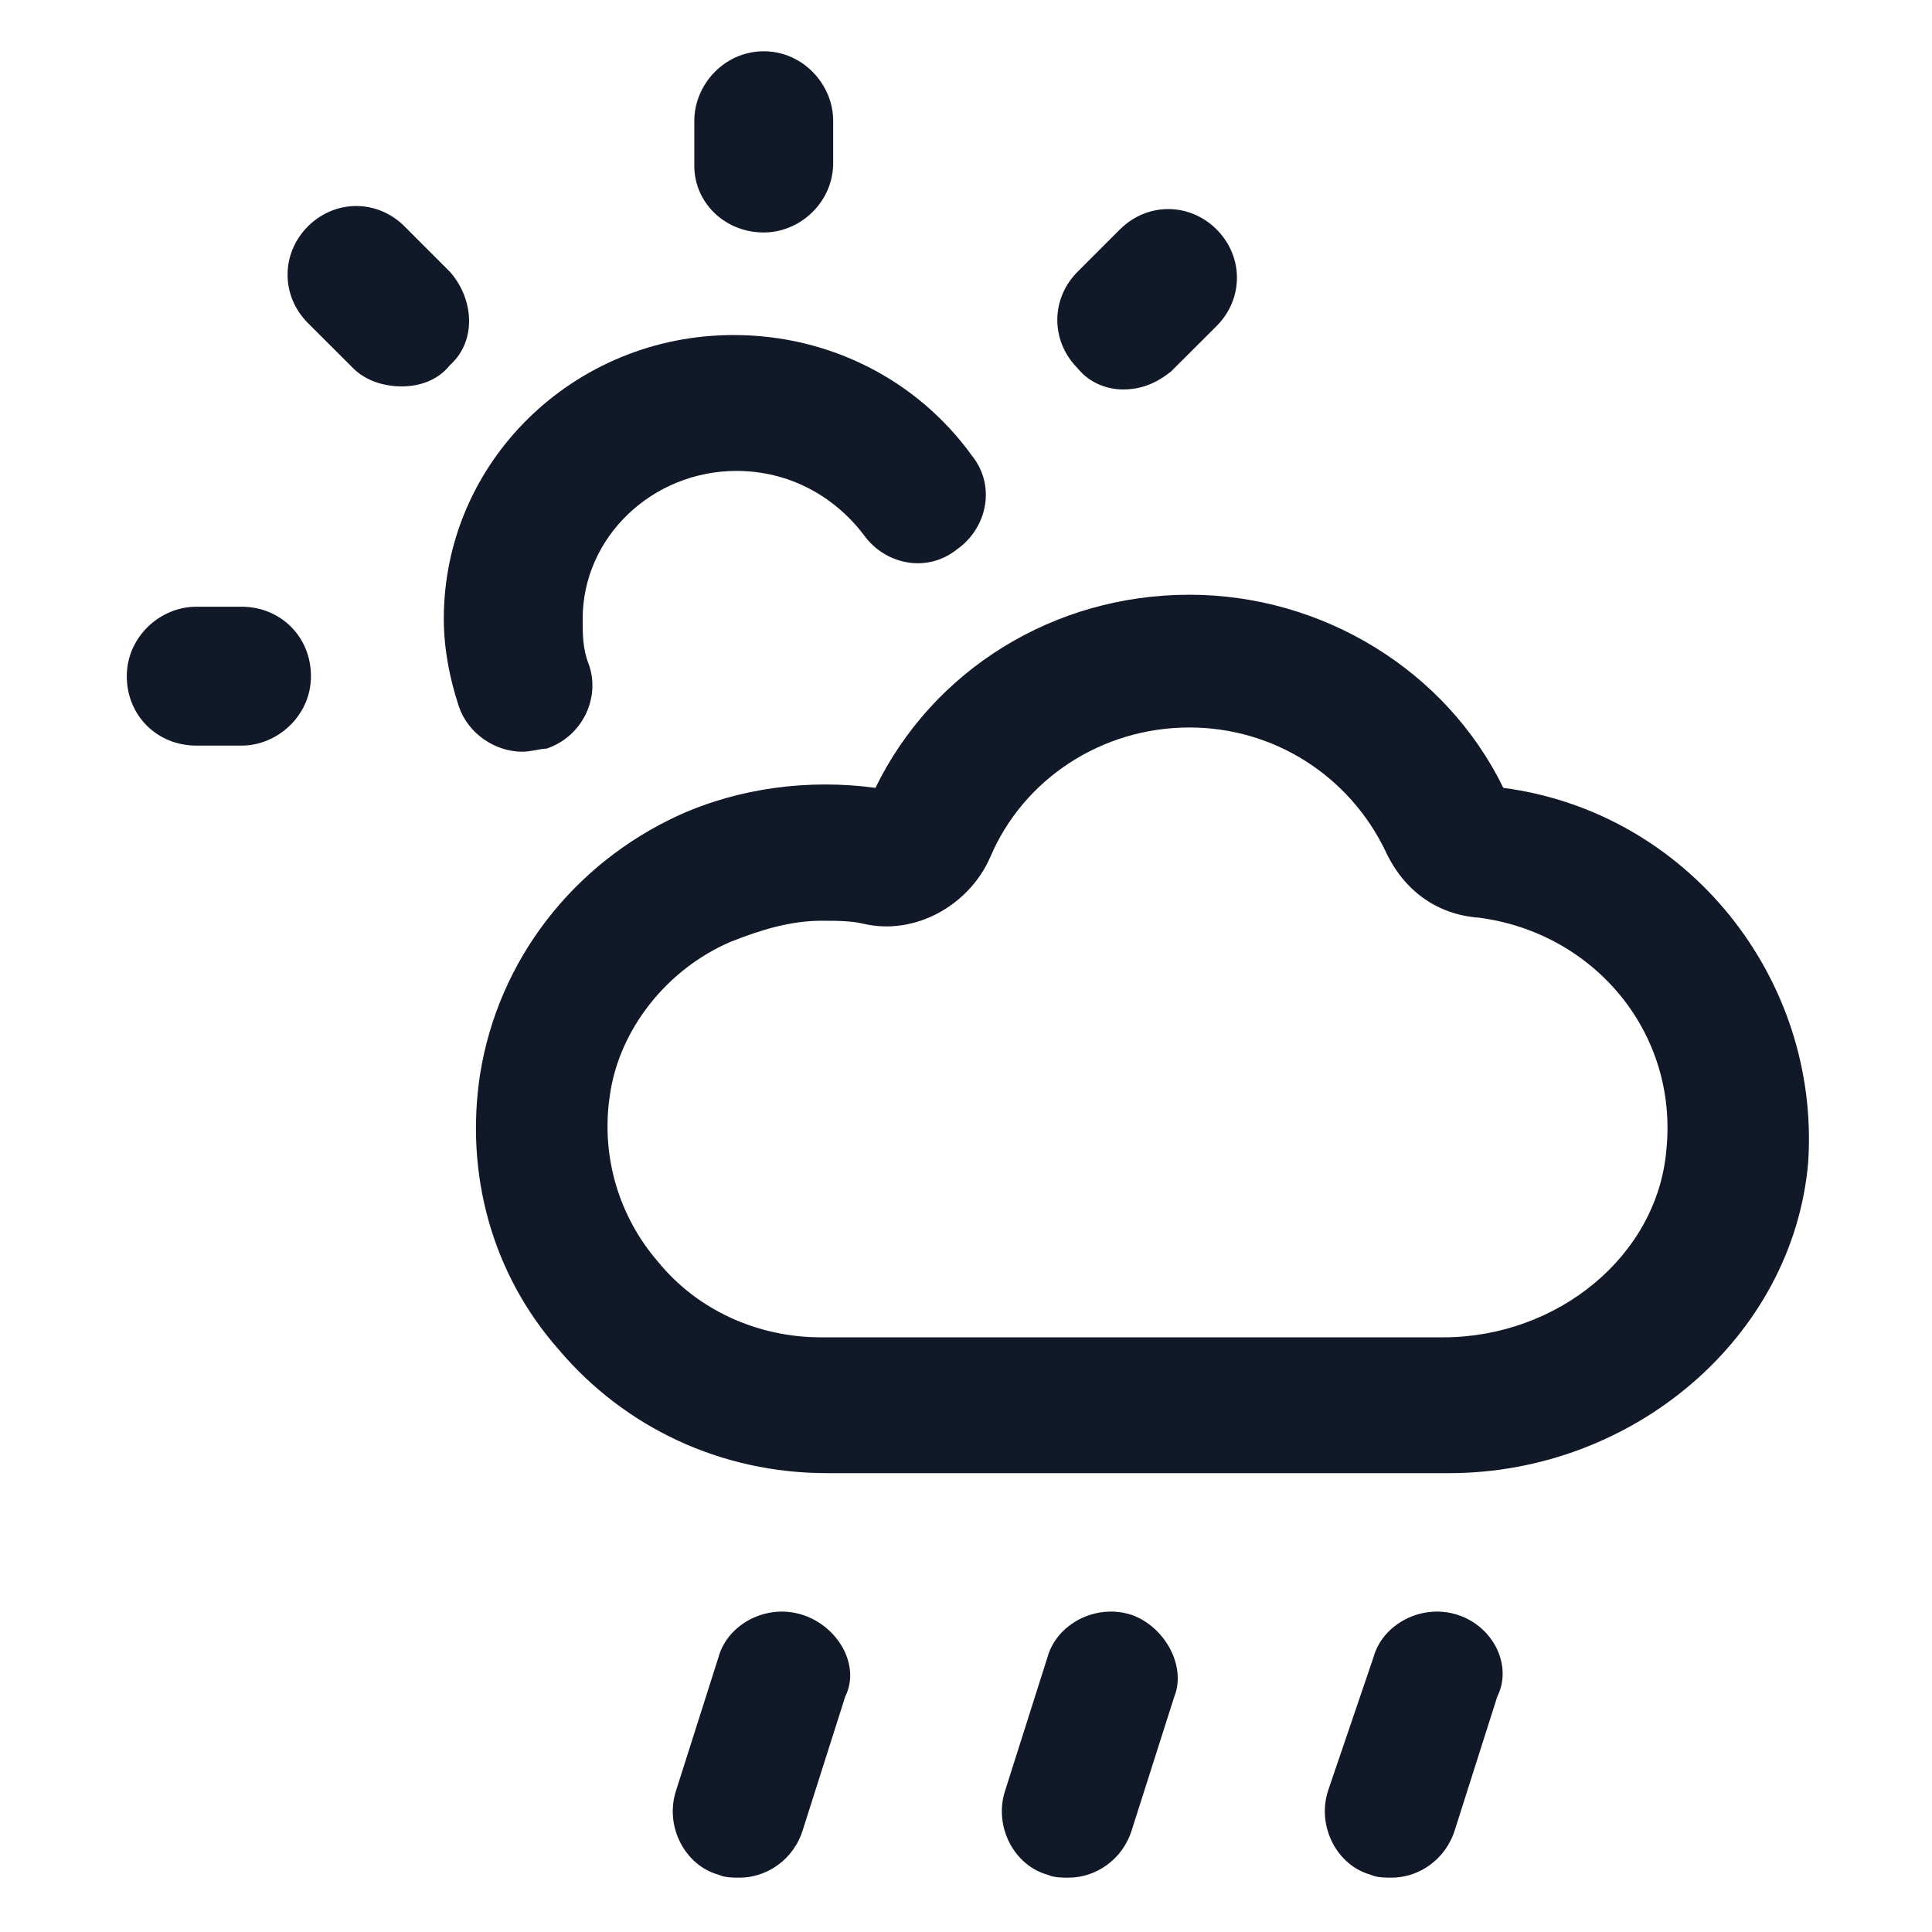
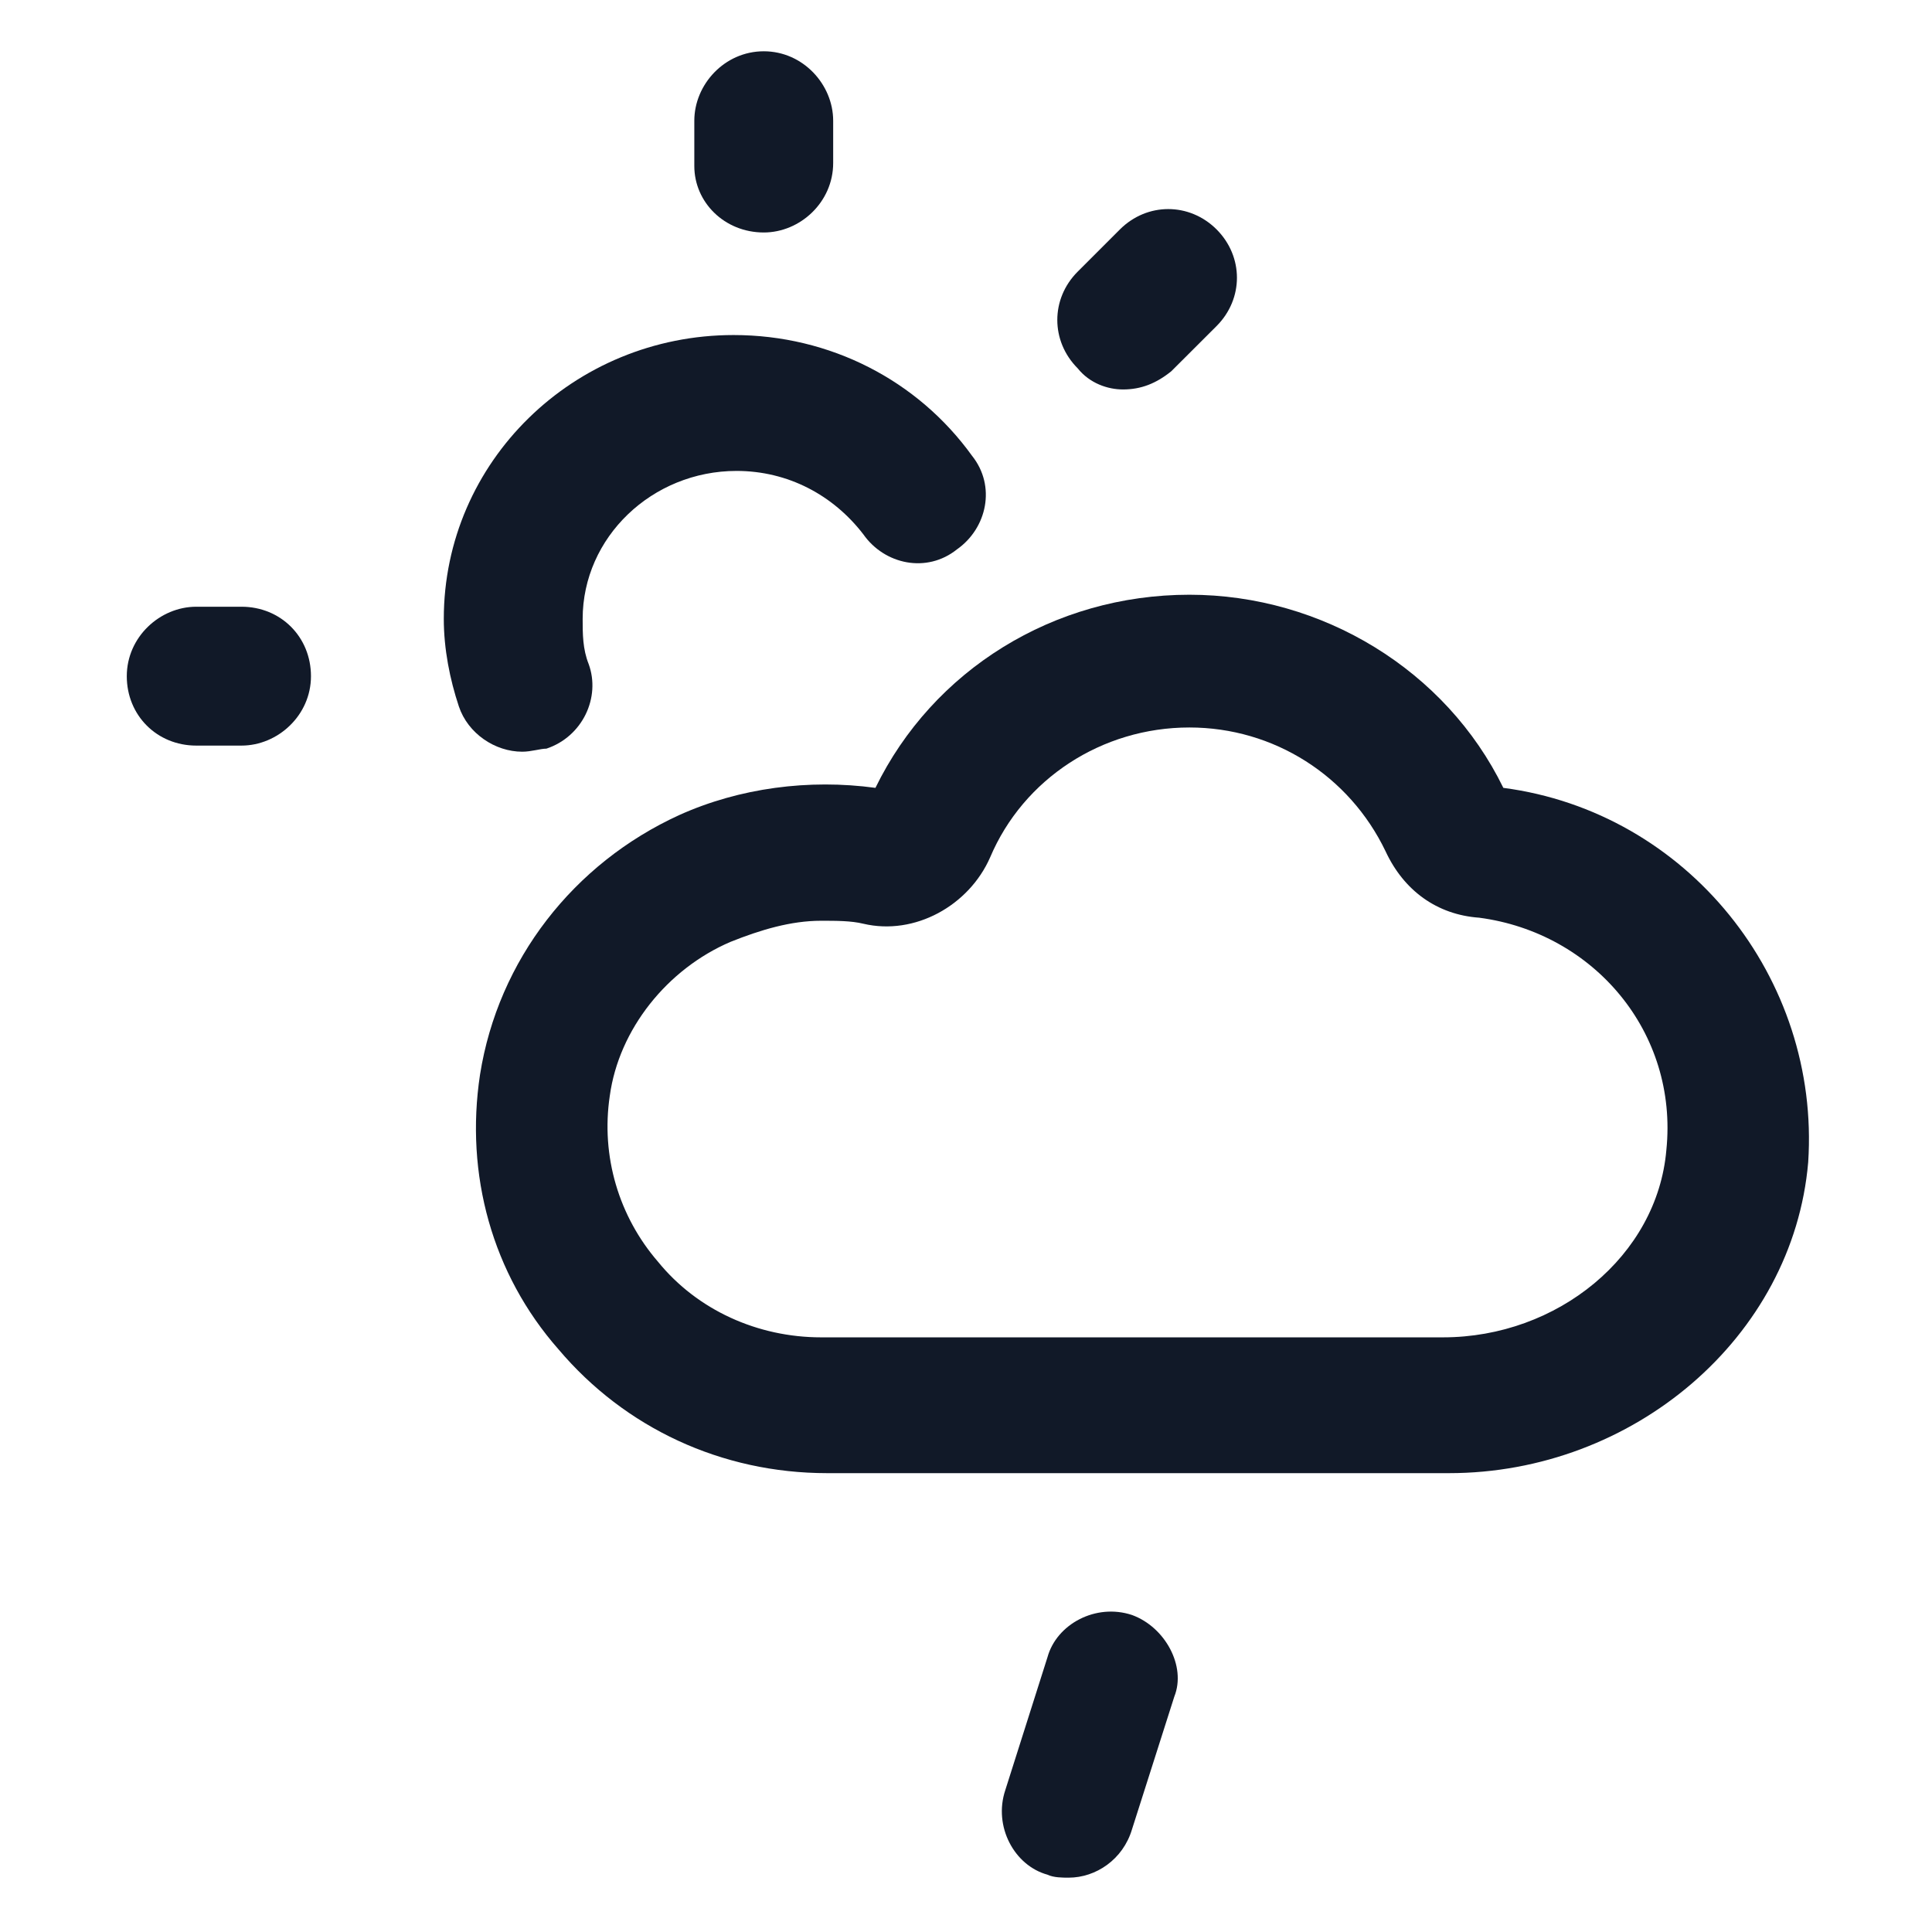
<svg xmlns="http://www.w3.org/2000/svg" width="24" height="24" viewBox="0 0 24 24" fill="none">
  <path d="M18.675 9.787C17.962 8.325 16.425 7.388 14.775 7.388C13.088 7.388 11.588 8.325 10.875 9.787C10.05 9.675 9.188 9.787 8.438 10.125C7.125 10.725 6.188 11.925 5.963 13.35C5.775 14.588 6.113 15.825 6.938 16.762C7.763 17.738 8.963 18.3 10.275 18.3H18C20.288 18.3 22.275 16.613 22.462 14.438C22.613 12.15 20.962 10.088 18.675 9.787ZM20.7 14.287C20.587 15.6 19.35 16.613 17.925 16.613H10.2C9.413 16.613 8.663 16.275 8.175 15.675C7.688 15.113 7.463 14.363 7.575 13.613C7.688 12.787 8.288 12.037 9.075 11.7C9.45 11.55 9.825 11.438 10.2 11.438C10.387 11.438 10.575 11.438 10.725 11.475C11.363 11.625 12.037 11.25 12.3 10.65C12.713 9.675 13.688 9.037 14.775 9.037C15.825 9.037 16.762 9.637 17.212 10.575C17.438 11.062 17.85 11.363 18.375 11.4C19.8 11.588 20.85 12.825 20.7 14.287Z" fill="#111928" />
  <path d="M6.788 9.3C7.238 9.15 7.463 8.662 7.313 8.25C7.238 8.062 7.238 7.875 7.238 7.688C7.238 6.675 8.1 5.85 9.15 5.85C9.788 5.85 10.35 6.15 10.725 6.638C10.988 7.013 11.512 7.125 11.887 6.825C12.262 6.562 12.375 6.037 12.075 5.662C11.4 4.725 10.312 4.162 9.113 4.162C7.125 4.162 5.513 5.737 5.513 7.688C5.513 8.062 5.588 8.438 5.7 8.775C5.813 9.113 6.15 9.338 6.488 9.338C6.6 9.338 6.713 9.3 6.788 9.3Z" fill="#111928" />
  <path d="M9.488 2.888C9.938 2.888 10.35 2.513 10.35 2.025V1.5C10.35 1.05 9.975 0.637 9.488 0.637C9 0.637 8.625 1.05 8.625 1.5V2.062C8.625 2.513 9 2.888 9.488 2.888Z" fill="#111928" />
  <path d="M13.95 4.838C14.175 4.838 14.363 4.763 14.55 4.612L15.113 4.05C15.45 3.712 15.45 3.188 15.113 2.85C14.775 2.513 14.25 2.513 13.912 2.85L13.387 3.375C13.05 3.712 13.05 4.237 13.387 4.575C13.537 4.763 13.762 4.838 13.95 4.838Z" fill="#111928" />
  <path d="M3 7.537H2.438C1.988 7.537 1.575 7.912 1.575 8.4C1.575 8.887 1.95 9.262 2.438 9.262H3C3.45 9.262 3.863 8.887 3.863 8.4C3.863 7.912 3.488 7.537 3 7.537Z" fill="#111928" />
-   <path d="M5.588 3.375L5.025 2.812C4.688 2.475 4.163 2.475 3.825 2.812C3.488 3.15 3.488 3.675 3.825 4.013L4.388 4.575C4.538 4.725 4.763 4.8 4.988 4.8C5.213 4.8 5.438 4.725 5.588 4.537C5.925 4.237 5.888 3.712 5.588 3.375Z" fill="#111928" />
-   <path d="M9.975 20.062C9.525 19.913 9.037 20.175 8.925 20.587L8.4 22.238C8.25 22.688 8.512 23.175 8.925 23.288C9 23.325 9.113 23.325 9.188 23.325C9.525 23.325 9.863 23.1 9.975 22.725L10.5 21.075C10.688 20.7 10.425 20.212 9.975 20.062Z" fill="#111928" />
  <path d="M14.062 20.062C13.613 19.913 13.125 20.175 13.012 20.587L12.488 22.238C12.338 22.688 12.6 23.175 13.012 23.288C13.088 23.325 13.2 23.325 13.275 23.325C13.613 23.325 13.95 23.1 14.062 22.725L14.588 21.075C14.738 20.7 14.475 20.212 14.062 20.062Z" fill="#111928" />
-   <path d="M18.113 20.062C17.663 19.913 17.175 20.175 17.062 20.587L16.5 22.238C16.35 22.688 16.613 23.175 17.025 23.288C17.1 23.325 17.212 23.325 17.288 23.325C17.625 23.325 17.962 23.1 18.075 22.725L18.6 21.075C18.788 20.7 18.562 20.212 18.113 20.062Z" fill="#111928" />
</svg>